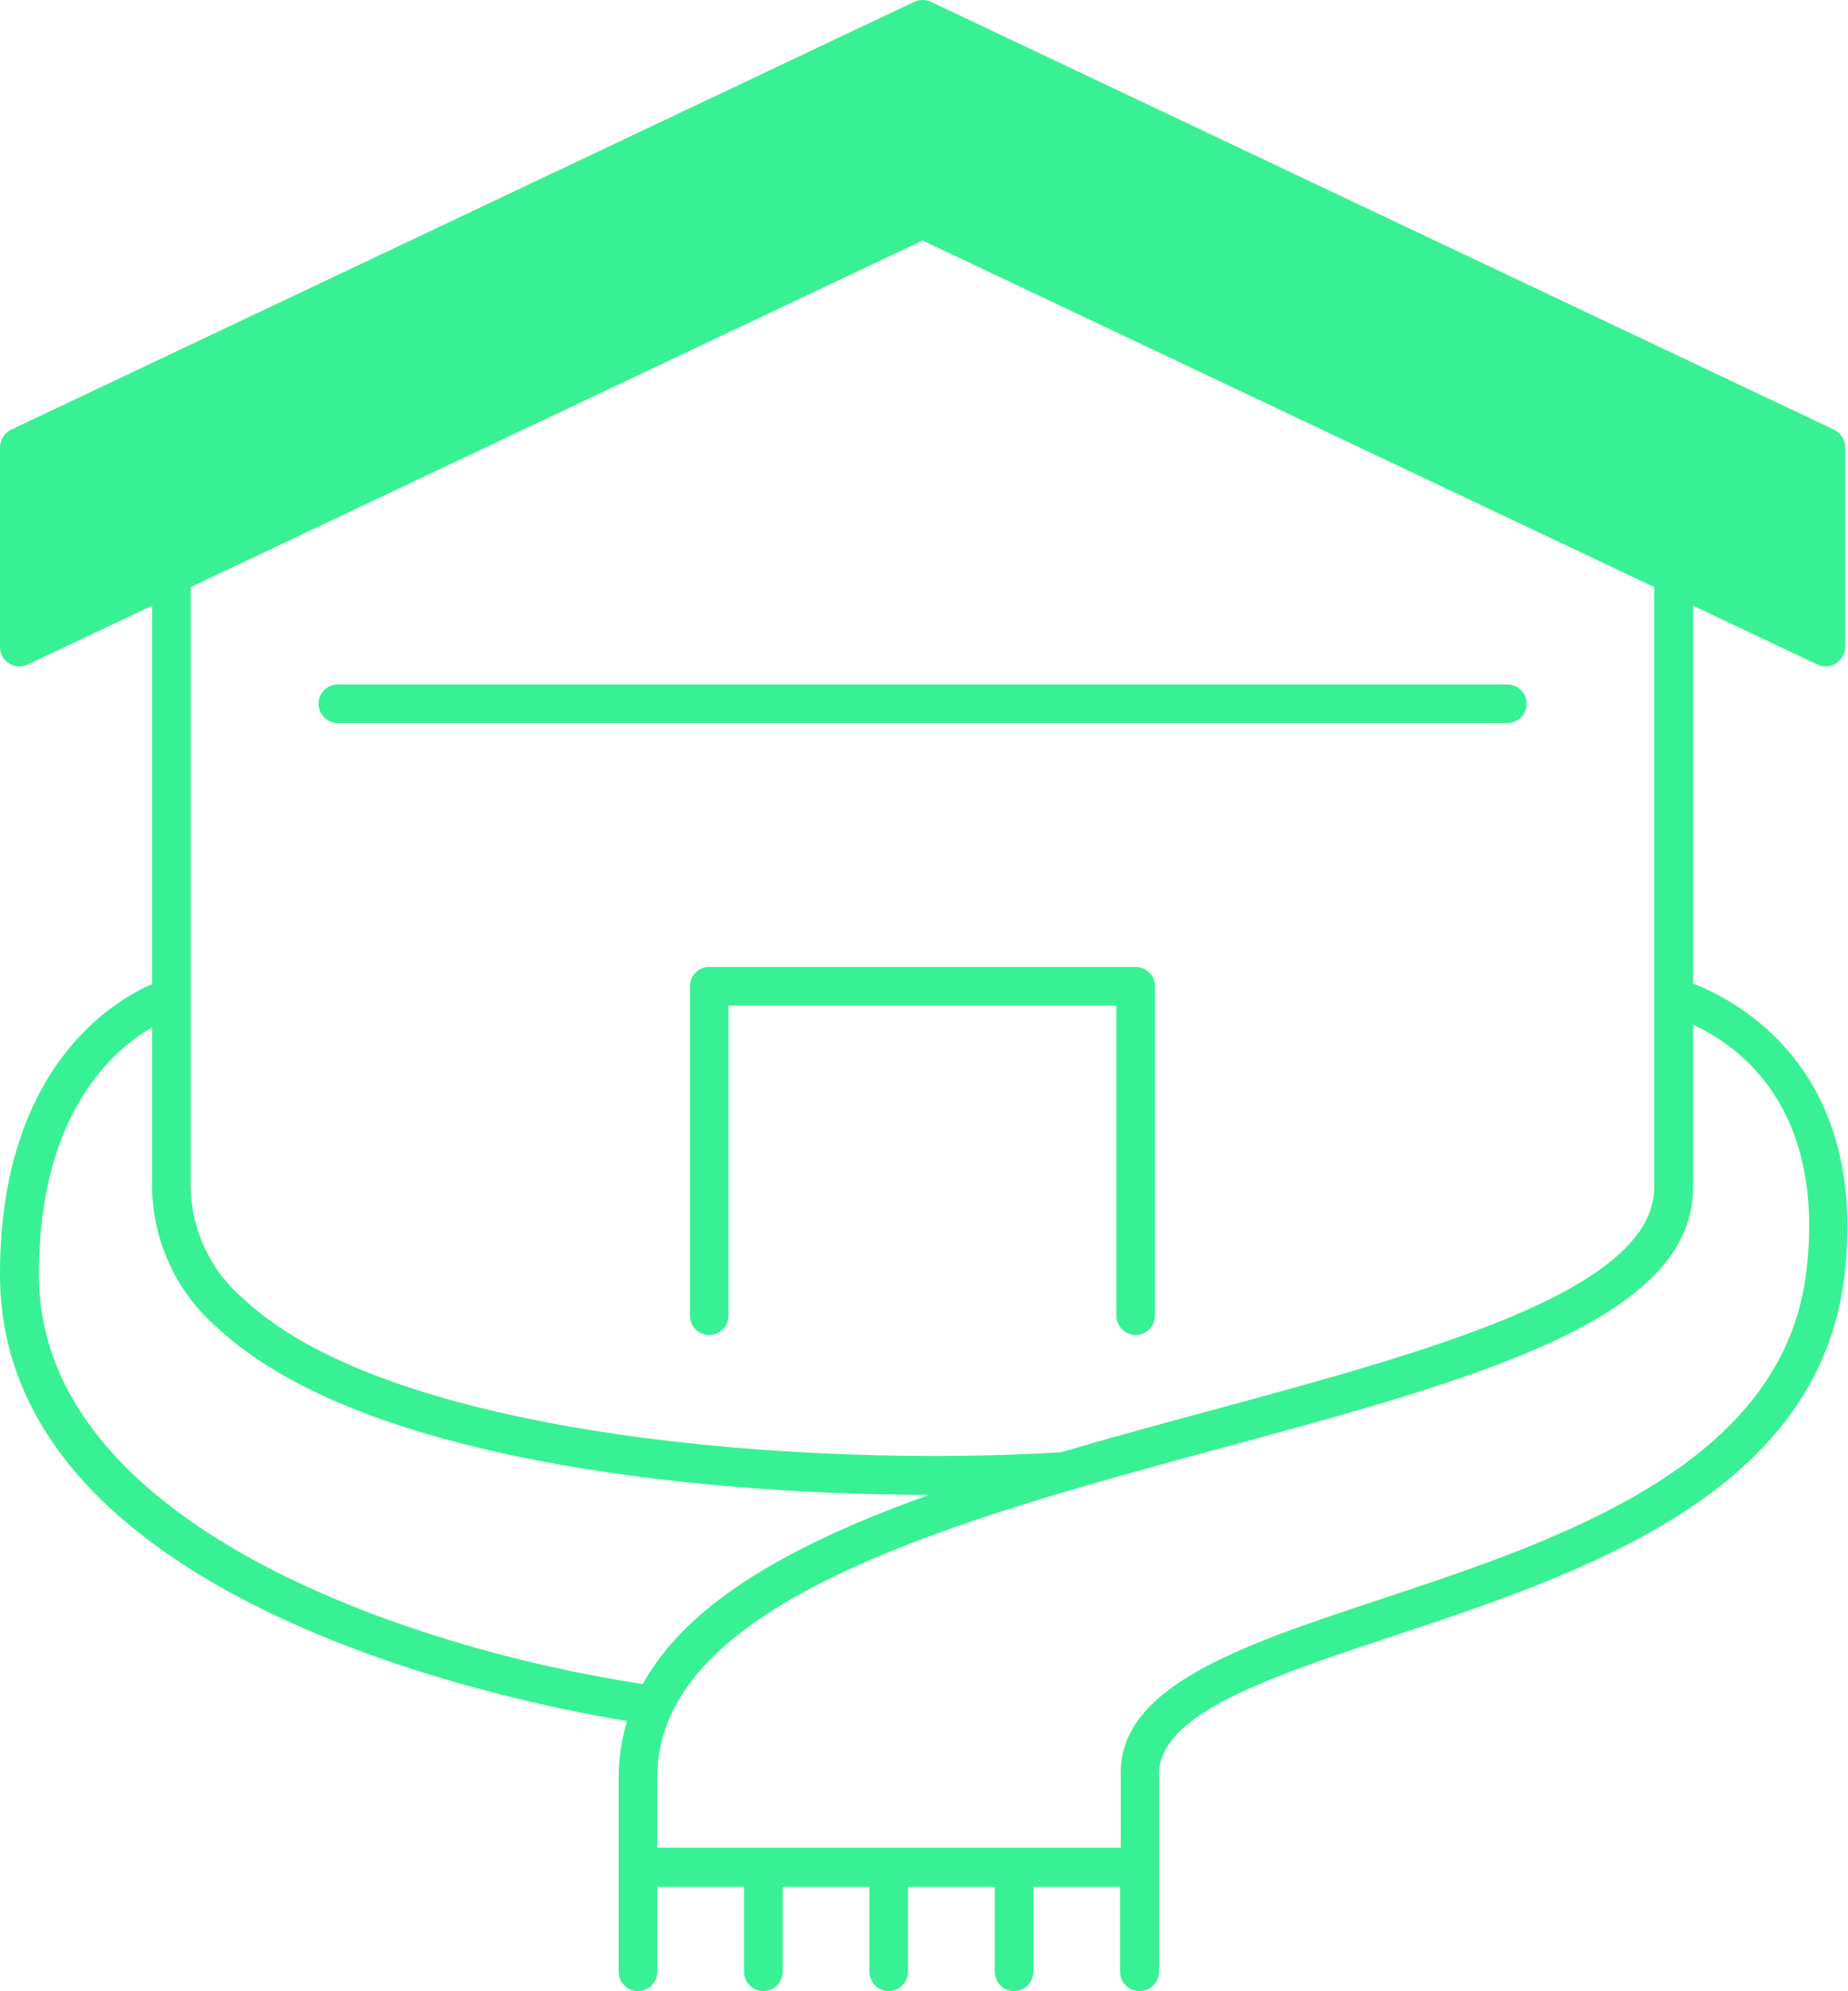
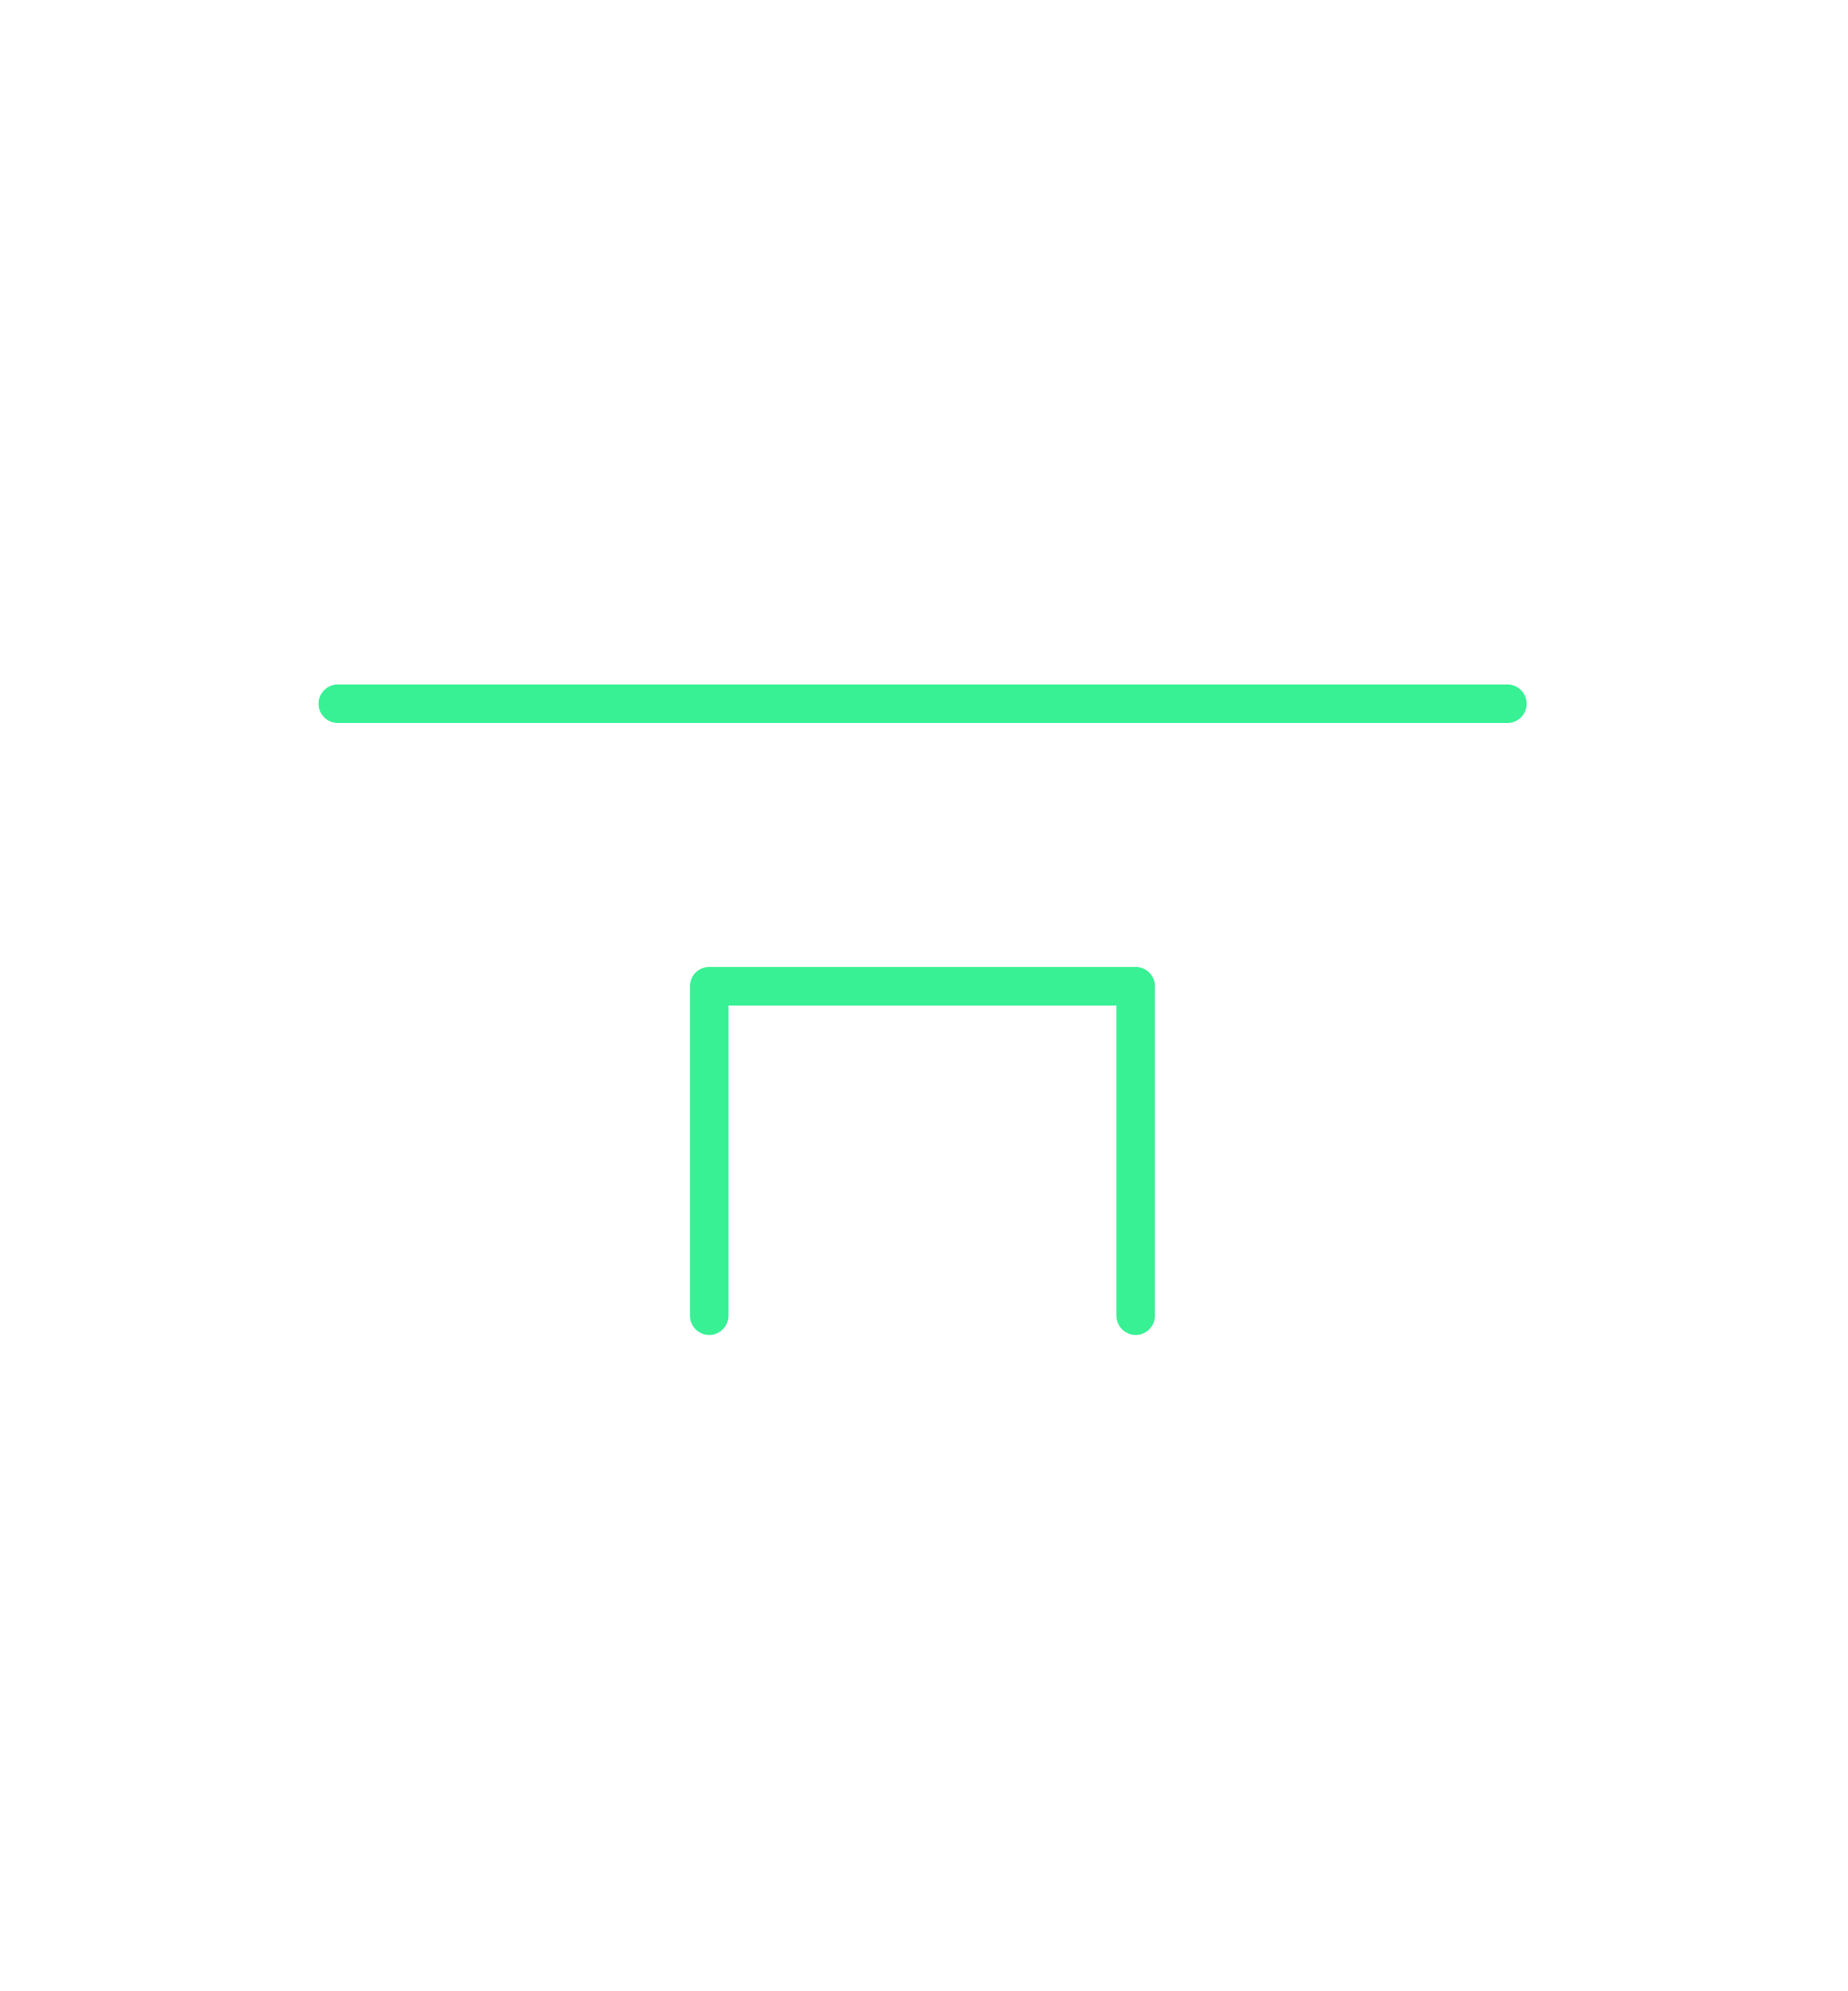
<svg xmlns="http://www.w3.org/2000/svg" id="Calque_2" data-name="Calque 2" viewBox="0 0 59.41 64">
  <defs>
    <style>
      .cls-1 {
        fill: #38f195;
        stroke-width: 0px;
      }
    </style>
  </defs>
  <g id="Calque_1-2" data-name="Calque 1">
    <g id="Groupe_454" data-name="Groupe 454">
      <path id="Tracé_1391" data-name="Tracé 1391" class="cls-1" d="M36.52,31.08h-13.72c-.34,0-.62.28-.62.62v10.59c0,.34.28.62.62.62s.62-.28.62-.62v-9.97h12.47v9.97c0,.34.28.62.62.62s.62-.28.62-.62v-10.59c0-.34-.28-.62-.62-.62" />
      <path id="Tracé_1392" data-name="Tracé 1392" class="cls-1" d="M10.86,23.24h37.6c.34,0,.62-.28.62-.62s-.28-.62-.62-.62H10.86c-.34,0-.62.28-.62.62s.28.62.62.62" />
-       <path id="Tracé_1393" data-name="Tracé 1393" class="cls-1" d="M54.43,31.61v-12.14l4,1.89c.08.04.17.06.26.06.34,0,.62-.28.63-.62h0v-6.42c0-.24-.14-.46-.36-.57L29.93.06c-.17-.08-.37-.08-.54,0L.36,13.81C.14,13.92,0,14.14,0,14.38v6.42c0,.21.11.41.29.52.18.12.4.13.6.04l4-1.89v12.16C3.6,32.19,0,34.36,0,40.96c-.01,10.35,15.99,13.67,20.16,14.36-.18.59-.27,1.2-.27,1.81v6.25c0,.34.28.62.62.62s.62-.28.62-.62v-2.73h2.79v2.73c0,.34.28.62.62.62.34,0,.62-.28.62-.62h0v-2.73h2.79v2.73c0,.34.28.62.62.62.34,0,.62-.28.62-.62h0v-2.73h2.79v2.73c0,.34.28.62.62.62.34,0,.62-.28.62-.62h0v-2.73h2.79v2.73c0,.35.28.62.63.62.34,0,.62-.28.62-.62v-6.28c-.08-1.98,3.44-3.16,7.52-4.51,6.09-2.02,13.66-4.55,14.51-11.55.8-6.65-3.41-8.86-4.87-9.43M6.13,18.87L29.66,7.73l23.52,11.14v19.29c0,3.31-7.21,5.27-14.19,7.16-1.63.44-3.28.89-4.88,1.36-7.97.49-21.48-.42-26.28-4.93-1.06-.9-1.68-2.21-1.7-3.6v-19.28ZM20.66,54.13c-7.42-1.13-19.42-5.09-19.41-13.17,0-5.14,2.36-7.2,3.64-7.94v5.14c.02,1.73.78,3.37,2.08,4.5,4.53,4.25,15.3,5.37,22.9,5.39-4.25,1.52-7.73,3.39-9.21,6.09M58.07,40.88c-.75,6.22-7.91,8.61-13.67,10.52-4.56,1.51-8.49,2.82-8.37,5.72v2.27h-14.9v-2.27c0-5.66,9.66-8.28,18.19-10.59,8.11-2.2,15.11-4.1,15.11-8.37v-5.22c1.43.65,4.28,2.63,3.64,7.94" />
    </g>
  </g>
</svg>